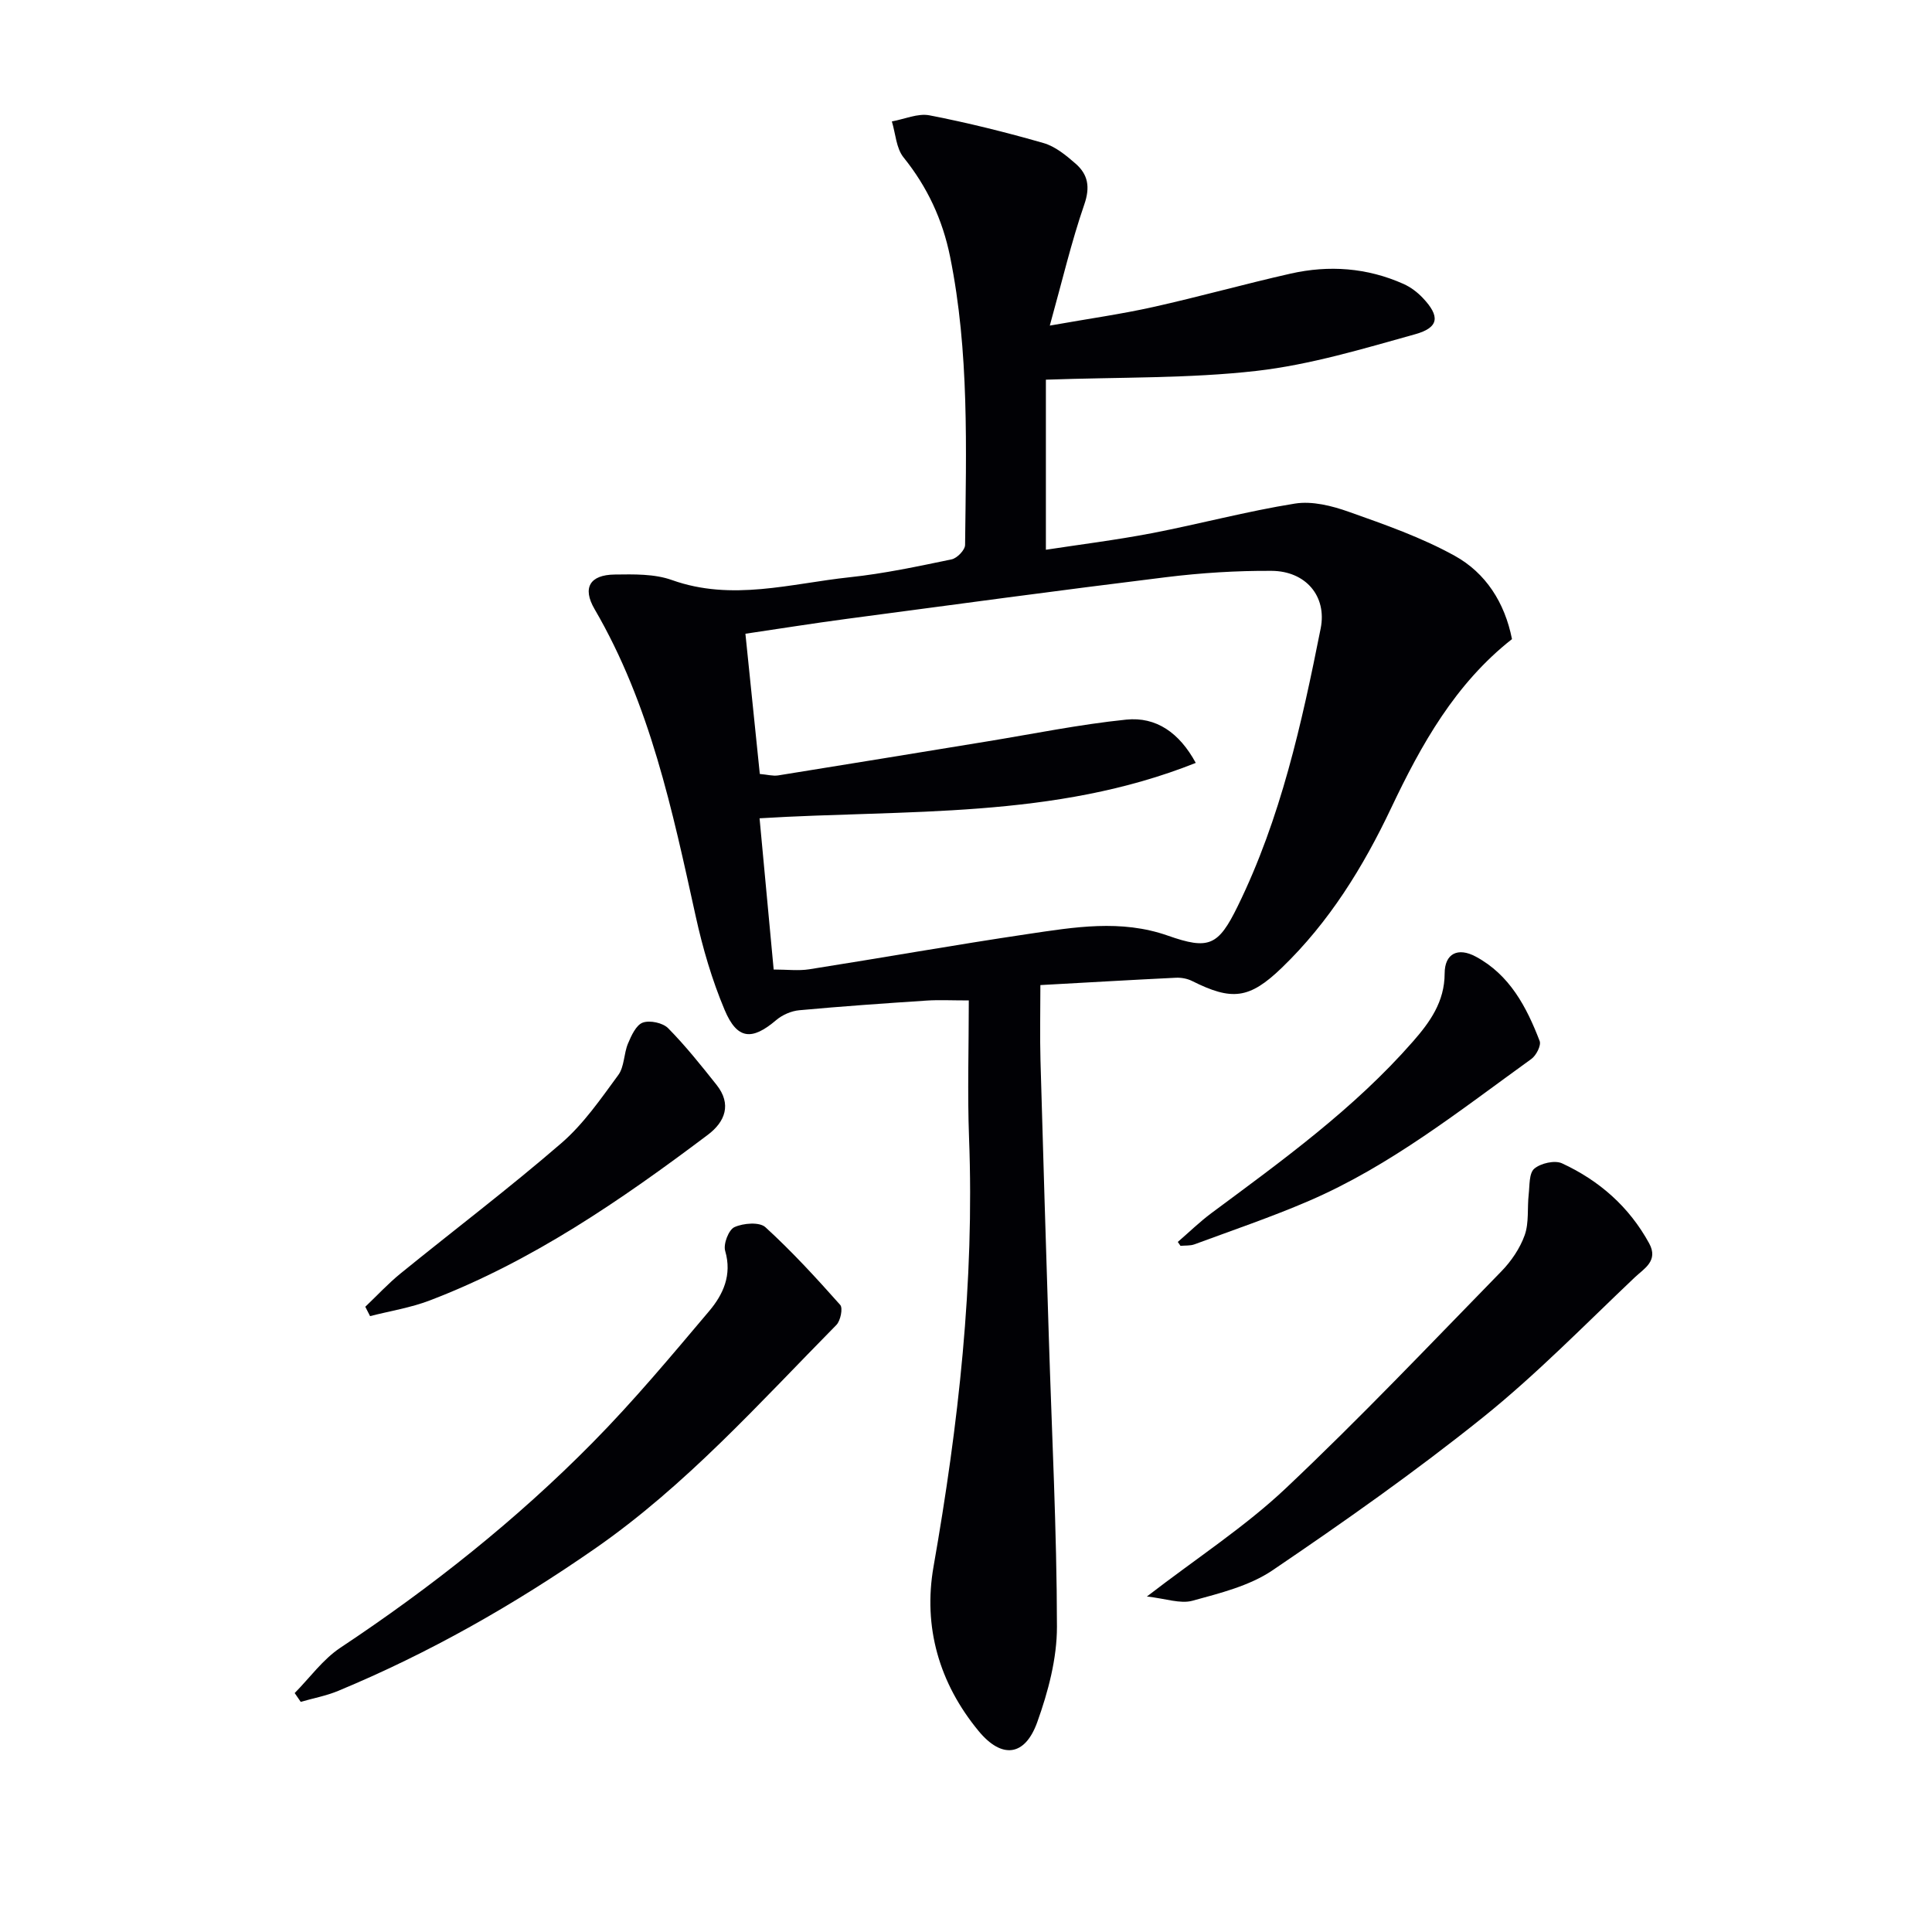
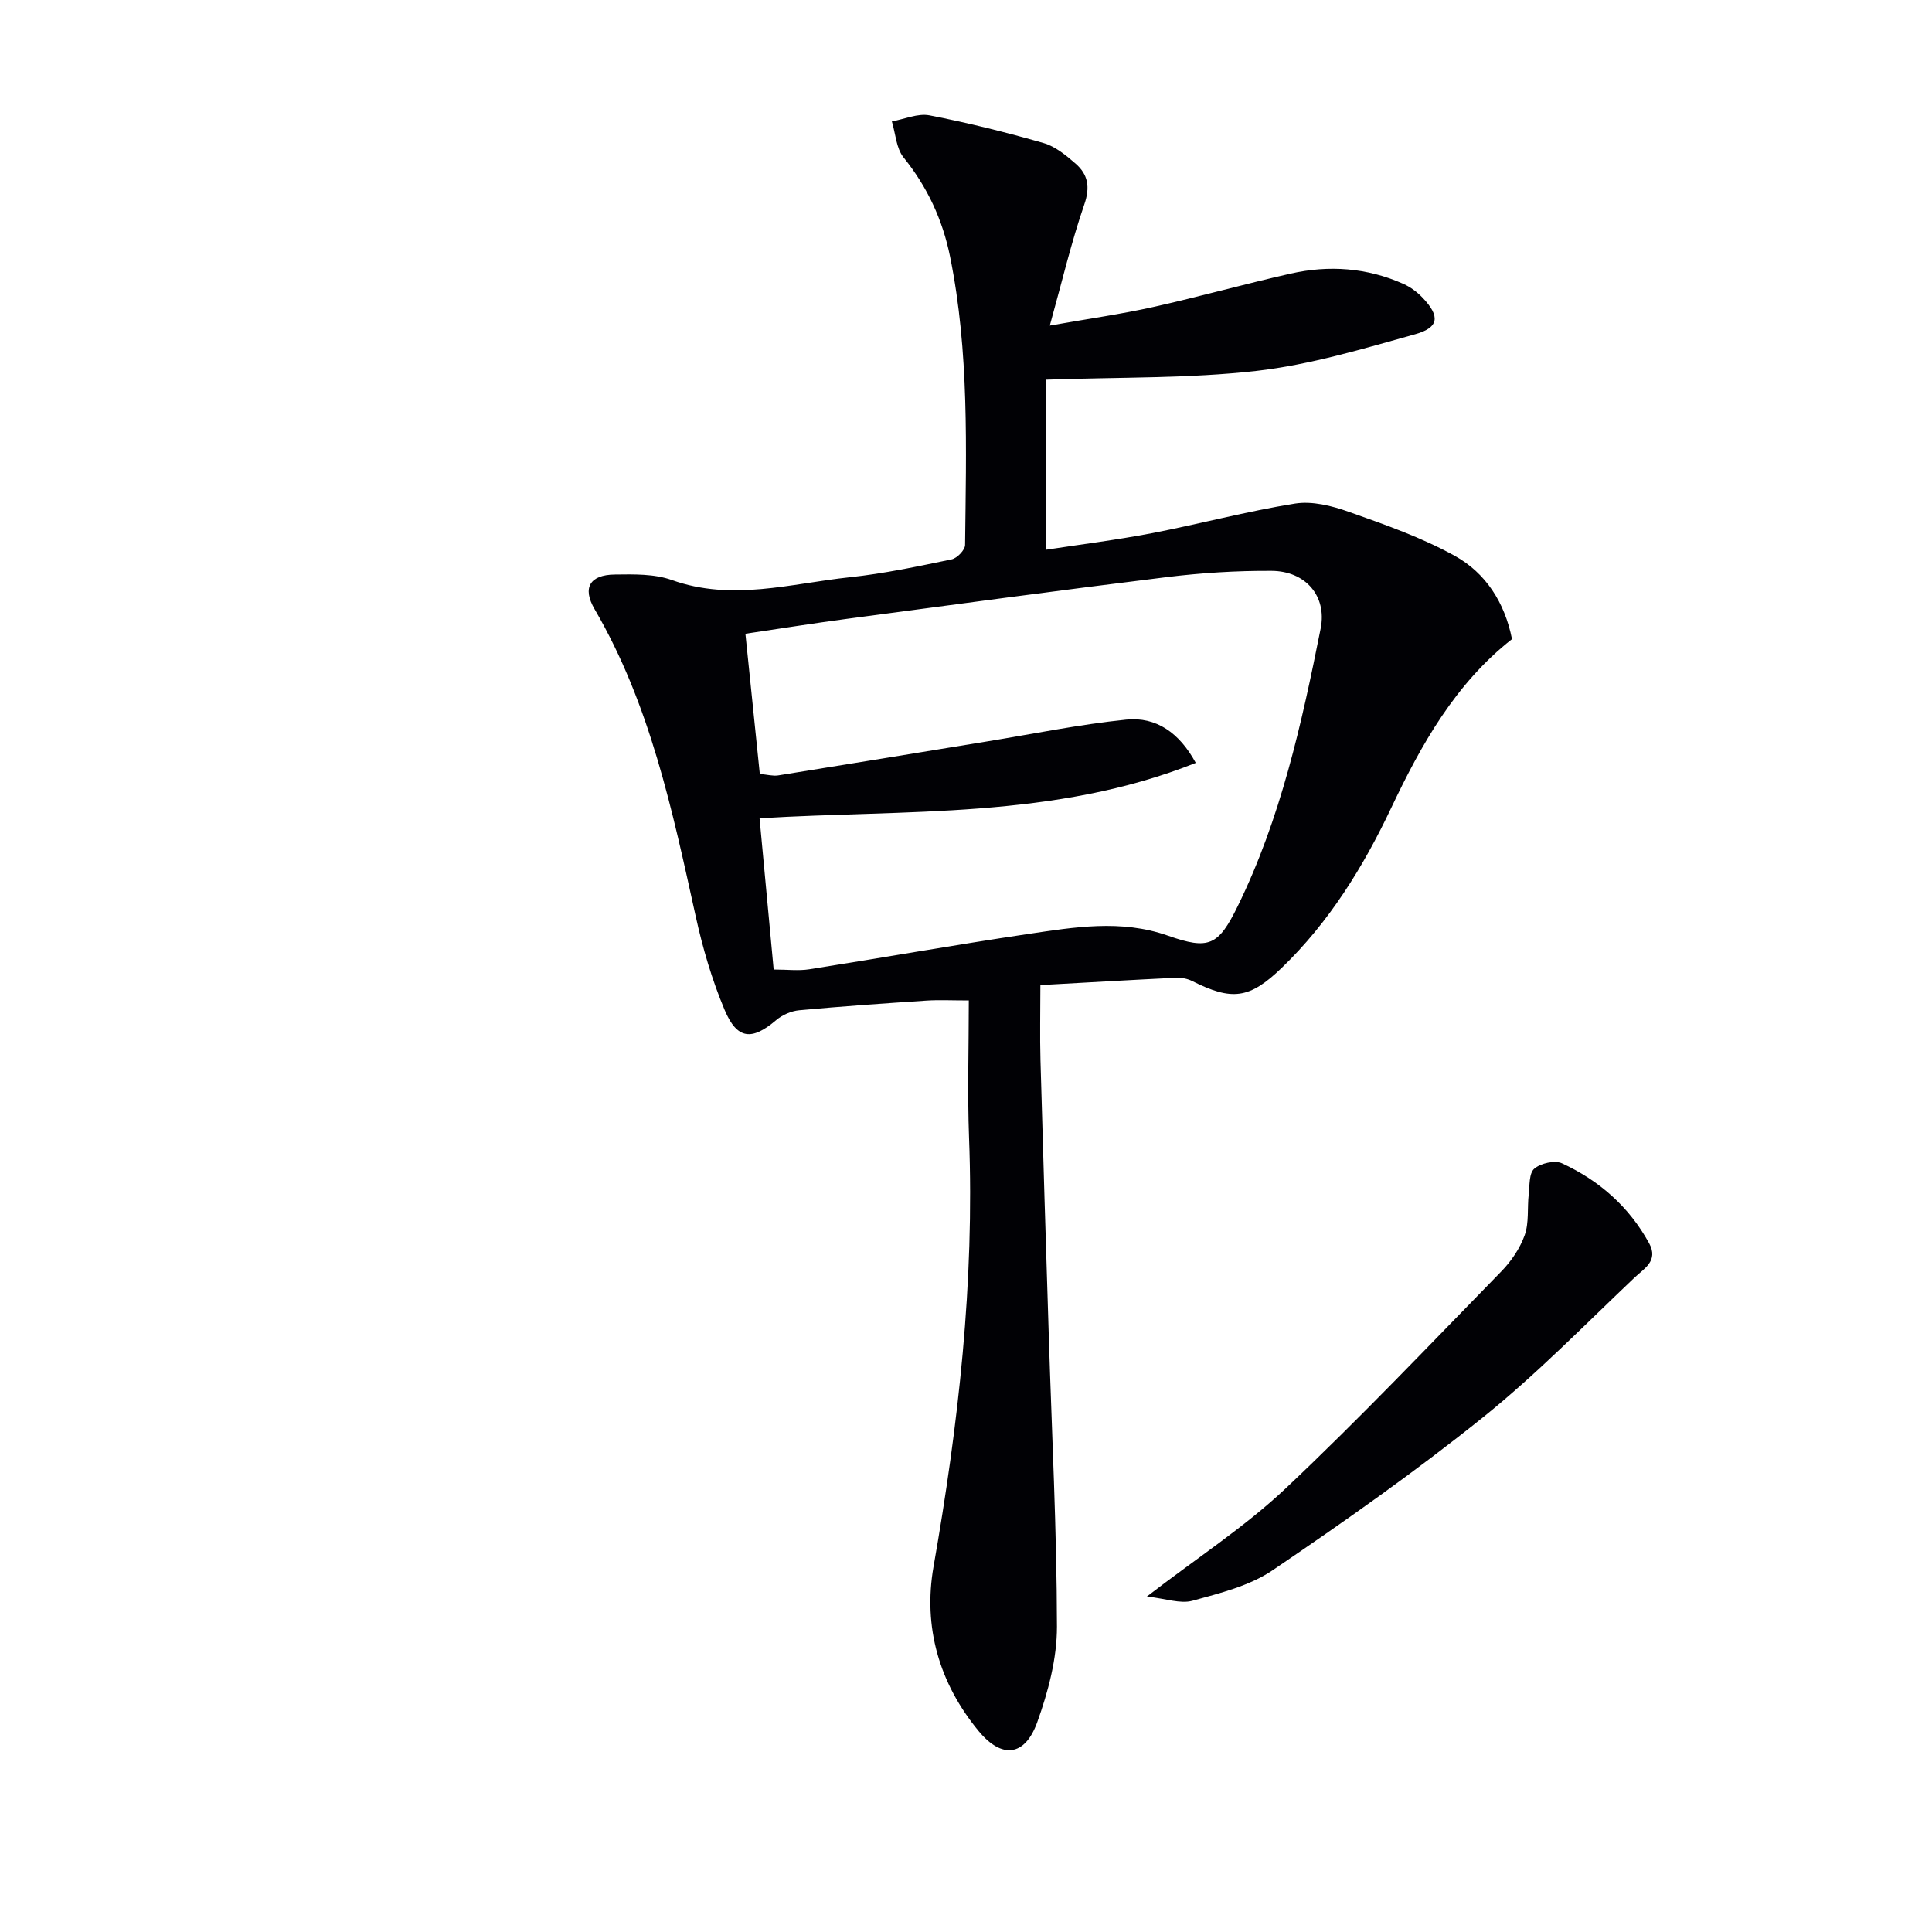
<svg xmlns="http://www.w3.org/2000/svg" enable-background="new 0 0 400 400" viewBox="0 0 400 400">
  <g fill="#010105">
    <path d="m216.54 78.61v35.21c6.96-1.07 14.47-2 21.89-3.42 9.92-1.91 19.71-4.55 29.68-6.14 3.56-.57 7.65.46 11.16 1.71 7.45 2.64 15.03 5.29 21.91 9.1 6.42 3.55 10.37 9.69 11.86 17.25-11.73 9.22-18.77 21.8-25 34.94-5.81 12.26-12.86 23.68-22.7 33.15-6.69 6.44-10.3 6.82-18.54 2.69-.98-.49-2.23-.72-3.33-.67-9.12.44-18.23.98-28.07 1.52 0 5.43-.12 10.52.02 15.6.53 19.13 1.13 38.25 1.73 57.37.62 19.95 1.65 39.9 1.68 59.85.01 6.62-1.82 13.49-4.08 19.79-2.57 7.14-7.37 7.61-12.14 1.83-8.18-9.91-11.52-21.58-9.33-34.05 5.16-29.4 8.49-58.87 7.35-88.77-.35-9.28-.05-18.58-.05-28.44-3.57 0-6.17-.14-8.76.03-8.79.58-17.58 1.19-26.34 2-1.66.15-3.51.96-4.79 2.05-5 4.25-8.06 4.06-10.66-2.11-2.62-6.22-4.55-12.82-6-19.43-4.83-21.91-9.43-43.84-20.93-63.56-2.58-4.42-.98-7.1 4.17-7.16 3.96-.05 8.21-.16 11.84 1.14 12.45 4.45 24.61.72 36.84-.58 7.08-.75 14.09-2.25 21.07-3.7 1.13-.23 2.78-1.94 2.79-2.98.22-19.96.89-39.97-3.11-59.71-1.54-7.61-4.7-14.42-9.63-20.53-1.53-1.9-1.65-4.93-2.42-7.45 2.61-.47 5.38-1.73 7.8-1.26 7.95 1.54 15.83 3.51 23.61 5.74 2.43.7 4.66 2.54 6.63 4.26 2.58 2.25 3.05 4.85 1.8 8.46-2.68 7.76-4.56 15.8-7.14 25.07 8.18-1.45 14.83-2.38 21.37-3.84 9.54-2.12 18.95-4.77 28.48-6.92 7.96-1.8 15.84-1.23 23.37 2.13 1.48.66 2.89 1.72 4.01 2.91 3.59 3.79 3.39 6.12-1.58 7.51-10.83 3.02-21.75 6.32-32.86 7.59-13.96 1.59-28.14 1.27-43.6 1.82zm-56.36 122.12c2.78 0 5.13.3 7.37-.05 15.07-2.37 30.1-5.05 45.19-7.29 9.65-1.43 19.34-3.09 29.04.32 8.51 2.99 10.45 2.12 14.47-6.08 8.92-18.2 13.26-37.82 17.18-57.51 1.34-6.74-3.15-11.88-10.13-11.93-7.29-.05-14.63.42-21.87 1.31-22.06 2.71-44.09 5.7-66.13 8.63-6.98.93-13.94 2.04-20.97 3.08 1.04 10.14 2 19.51 2.98 29.03 1.53.13 2.71.47 3.8.3 14.39-2.3 28.77-4.68 43.16-7.02 9.63-1.57 19.22-3.54 28.9-4.53 6.21-.63 11 2.71 14.4 8.96-29.34 11.7-60.01 9.61-90.31 11.47.99 10.47 1.94 20.7 2.92 31.31z" />
-     <path d="m61.01 350.53c3.13-3.17 5.84-6.98 9.47-9.39 18.79-12.48 36.39-26.42 52.21-42.46 8.51-8.62 16.3-17.96 24.13-27.23 2.89-3.42 4.78-7.46 3.32-12.46-.42-1.42.72-4.39 1.93-4.93 1.83-.83 5.18-1.1 6.4.02 5.49 5.01 10.54 10.52 15.49 16.09.59.67.06 3.28-.8 4.15-15.97 16.19-31.13 33.22-50.02 46.33-16.74 11.62-34.32 21.62-53.13 29.43-2.47 1.03-5.16 1.52-7.75 2.27-.41-.61-.83-1.22-1.25-1.82z" />
    <path d="m237.45 330.54c10.49-8.08 20.34-14.46 28.74-22.39 15.35-14.48 29.89-29.81 44.64-44.92 2.05-2.1 3.86-4.76 4.84-7.5.92-2.58.51-5.62.83-8.44.21-1.85.05-4.39 1.16-5.33 1.33-1.13 4.25-1.8 5.75-1.1 7.7 3.56 13.89 8.99 18.03 16.56 1.99 3.63-1.1 5.26-2.95 7.02-10.37 9.83-20.4 20.13-31.51 29.05-13.97 11.21-28.67 21.56-43.51 31.62-4.78 3.24-10.89 4.74-16.6 6.31-2.51.68-5.51-.45-9.42-.88z" />
-     <path d="m75.63 270.55c2.43-2.31 4.72-4.79 7.31-6.9 11.09-9.01 22.5-17.65 33.3-26.99 4.58-3.96 8.15-9.16 11.77-14.09 1.27-1.73 1.13-4.43 2.01-6.52.69-1.64 1.68-3.83 3.06-4.33 1.46-.53 4.15.04 5.25 1.16 3.6 3.65 6.82 7.69 10.02 11.72 3.19 4.01 1.78 7.66-1.8 10.35-17.95 13.51-36.42 26.22-57.59 34.3-3.95 1.51-8.22 2.18-12.34 3.24-.32-.64-.65-1.29-.99-1.94z" />
-     <path d="m243.85 257.13c2.31-1.99 4.51-4.14 6.95-5.96 14.7-10.91 29.57-21.64 41.73-35.53 3.5-4 6.56-8.21 6.57-14.1.01-4.14 2.75-5.47 6.45-3.48 7.02 3.77 10.51 10.42 13.22 17.47.35.91-.71 2.99-1.71 3.71-14.8 10.67-29.15 22.11-46.08 29.4-7.75 3.34-15.77 6.06-23.69 8.99-.88.32-1.91.21-2.88.31-.17-.27-.36-.54-.56-.81z" />
  </g>
</svg>